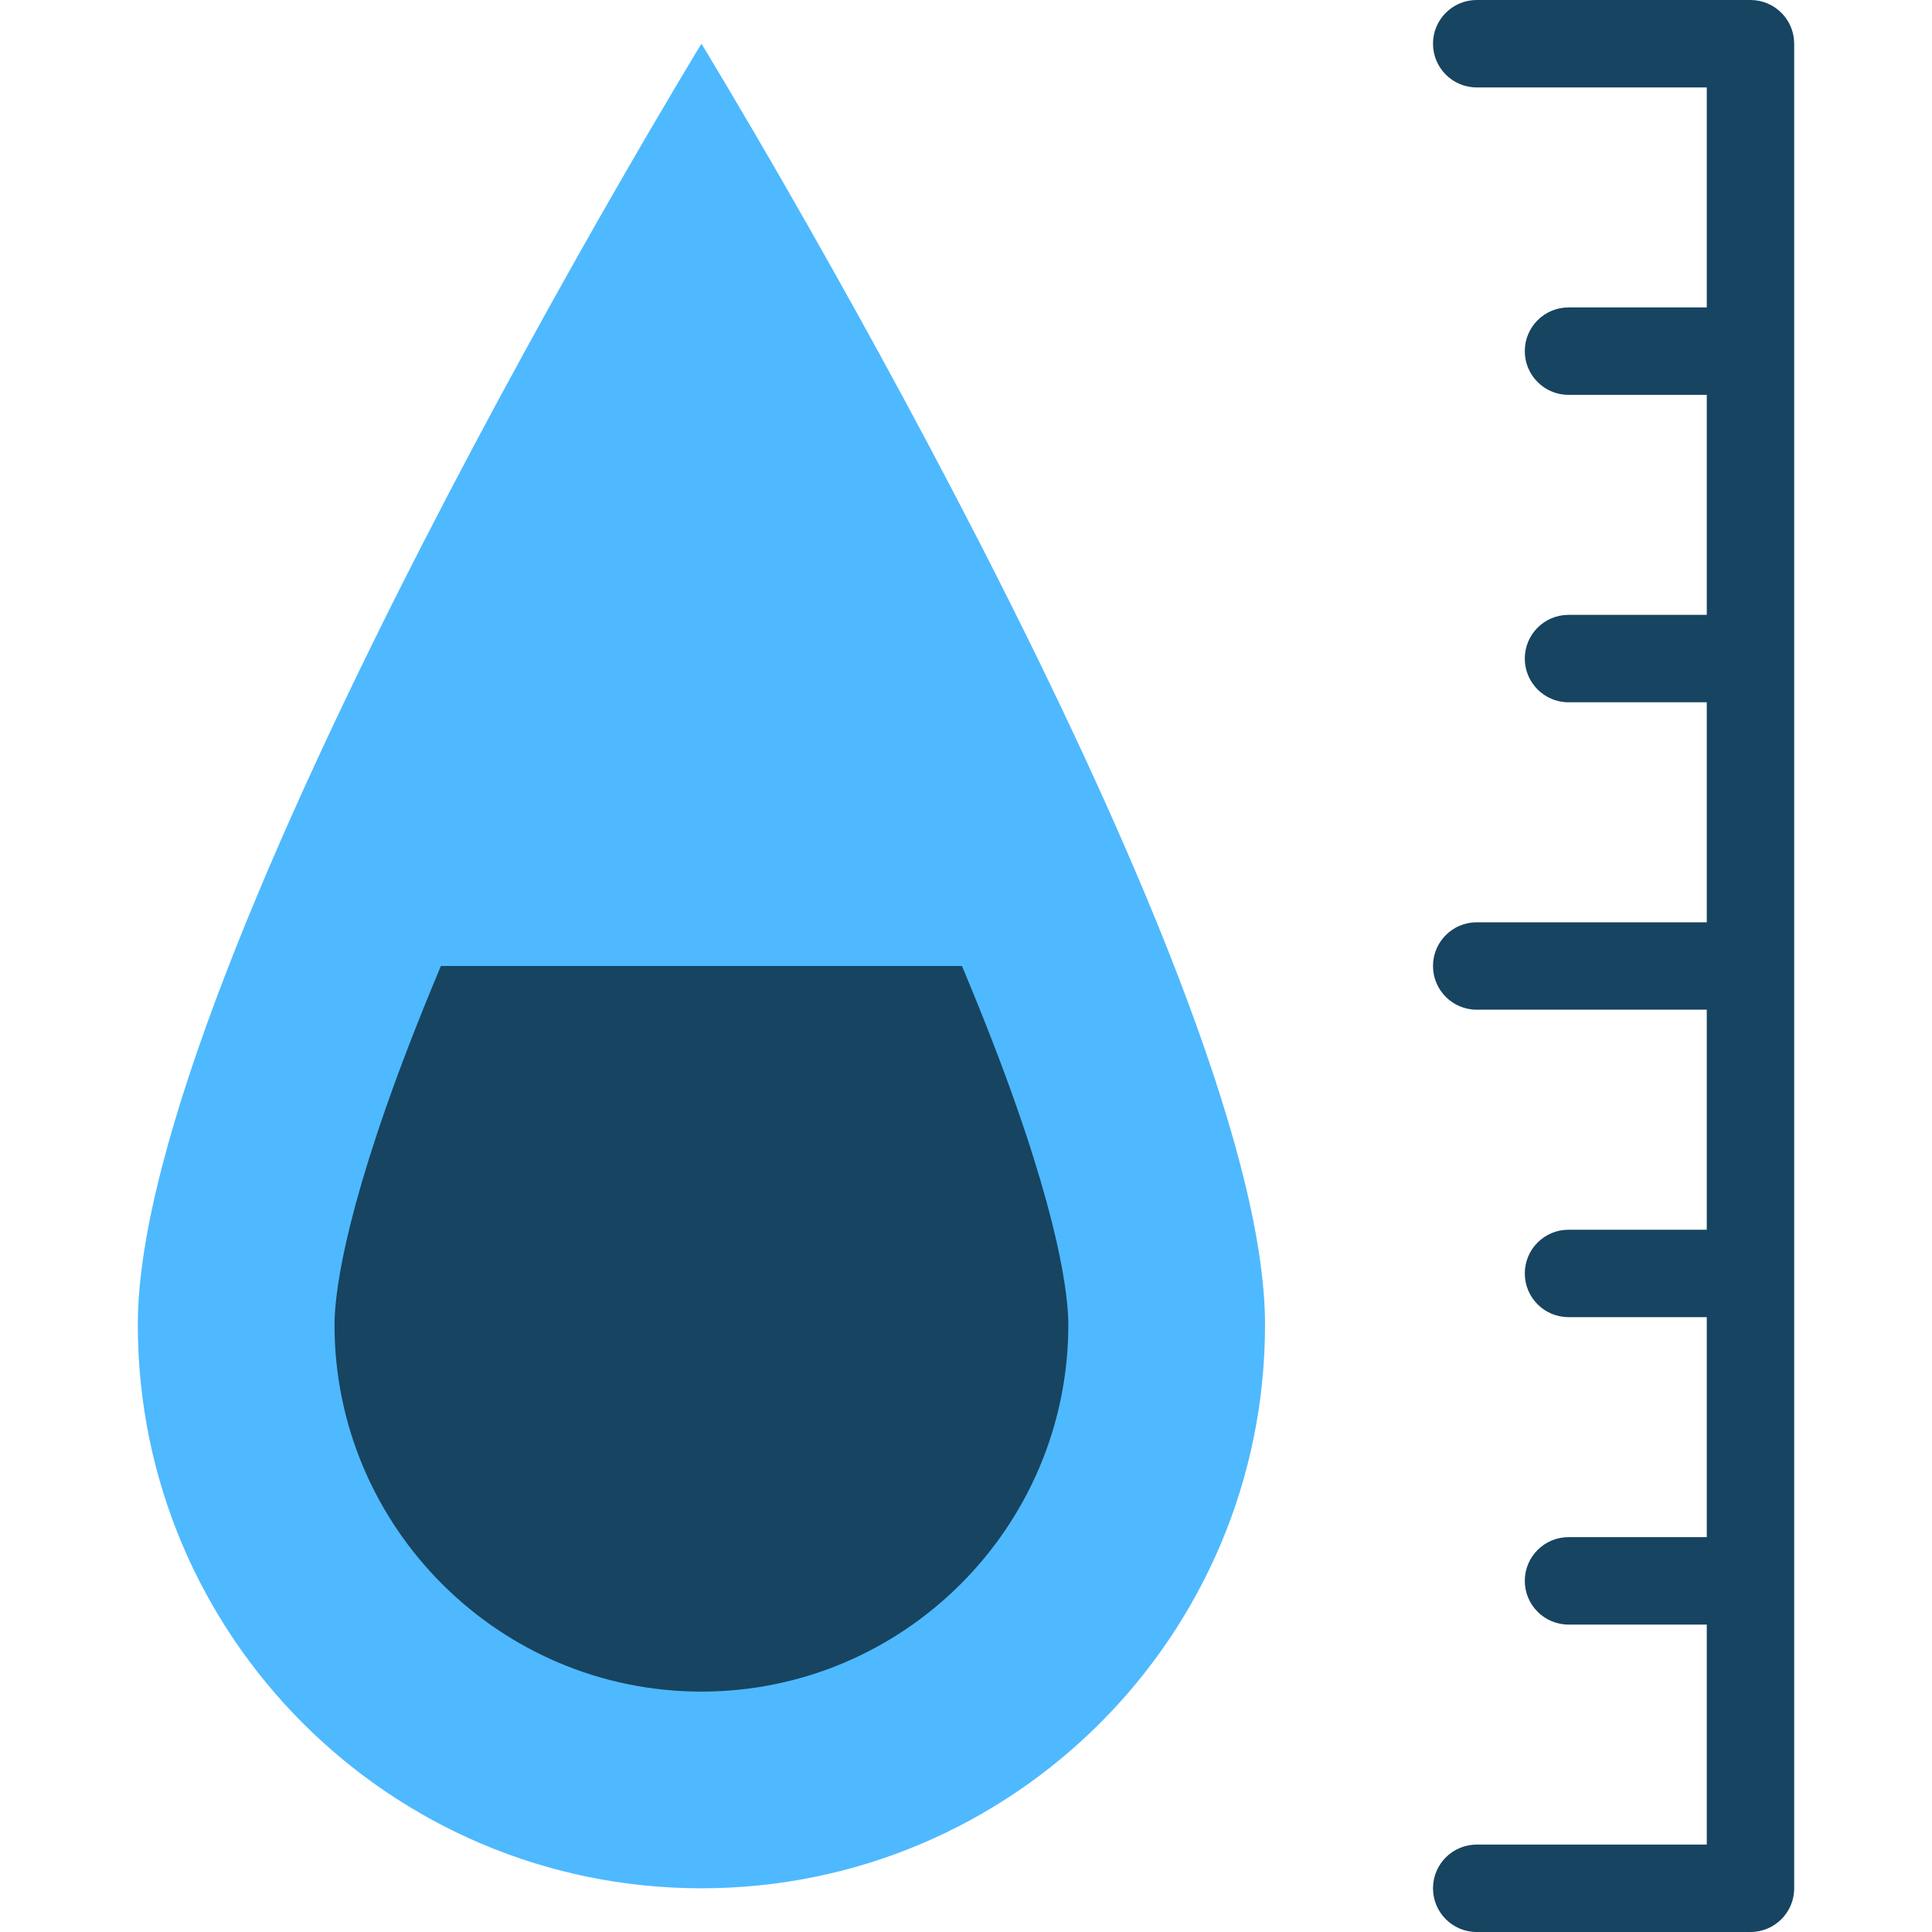
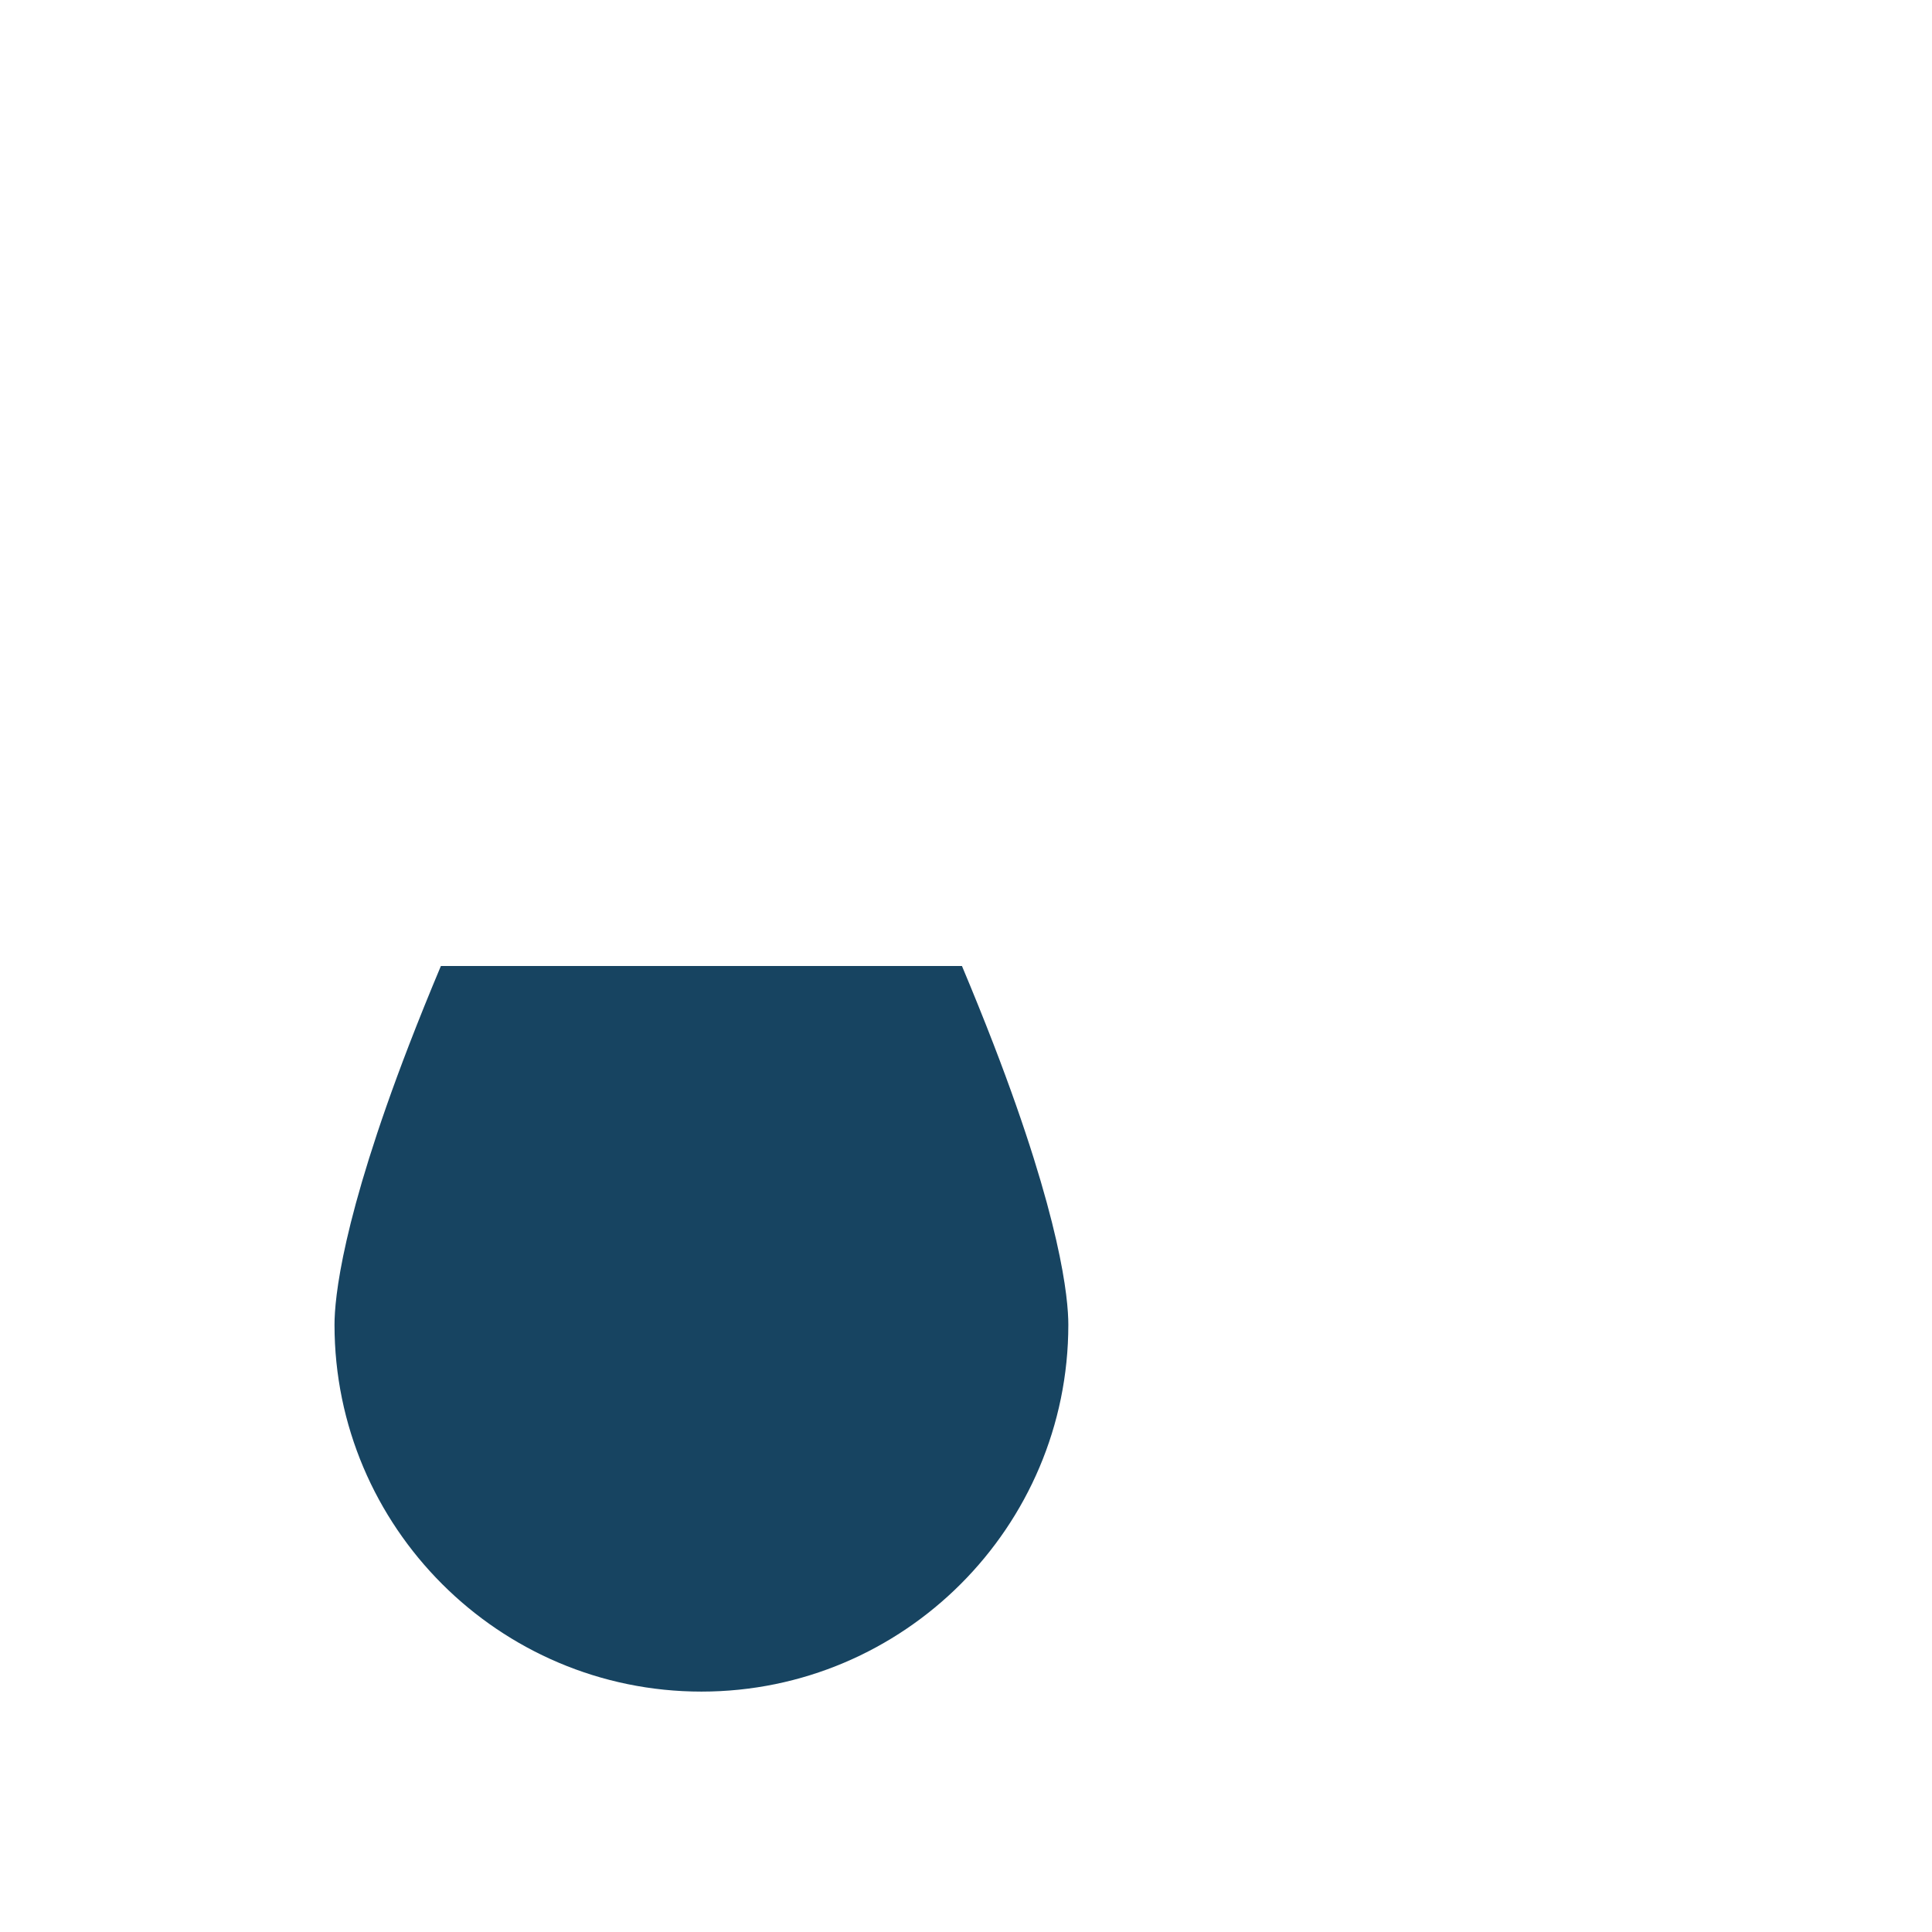
<svg xmlns="http://www.w3.org/2000/svg" height="800px" width="800px" version="1.1" id="Layer_1" viewBox="0 0 512 512" xml:space="preserve">
-   <path style="fill:#4EB9FF;" d="M335.247,351.055c0,82.49-66.872,149.362-149.363,149.362S36.522,433.545,36.522,351.055  C36.523,256,185.886,11.584,185.886,11.584S335.247,256,335.247,351.055z" />
  <g>
    <path style="fill:#174461;" d="M263.279,276.68c-2.558-6.626-5.342-13.523-8.35-20.678l-138.087-0.003   c-3.049,7.253-5.868,14.239-8.454,20.947c-17.816,46.22-19.739,67.223-19.739,74.108c0,53.616,43.62,97.236,97.235,97.236   s97.235-43.62,97.235-97.236C283.12,344.15,281.187,323.08,263.279,276.68z" />
-     <path style="fill:#174461;" d="M463.895,0h-72.55c-6.397,0-11.584,5.186-11.584,11.584s5.187,11.584,11.584,11.584h60.966v58.304   h-36.64c-6.397,0-11.584,5.186-11.584,11.584c0,6.398,5.187,11.584,11.584,11.584h36.64v58.304h-36.64   c-6.397,0-11.584,5.186-11.584,11.584c0,6.398,5.187,11.584,11.584,11.584h36.64v58.305h-60.966   c-6.397,0-11.584,5.186-11.584,11.584c0,6.398,5.187,11.584,11.584,11.584h60.966v58.304h-36.64   c-6.397,0-11.584,5.186-11.584,11.584c0,6.398,5.187,11.584,11.584,11.584h36.64v58.304h-36.64   c-6.397,0-11.584,5.186-11.584,11.584c0,6.398,5.187,11.584,11.584,11.584h36.64v58.305h-60.966   c-6.397,0-11.584,5.186-11.584,11.584c0,6.398,5.187,11.584,11.584,11.584h72.55c6.397,0,11.584-5.186,11.584-11.584V11.584   C475.478,5.186,470.291,0,463.895,0z" />
  </g>
</svg>